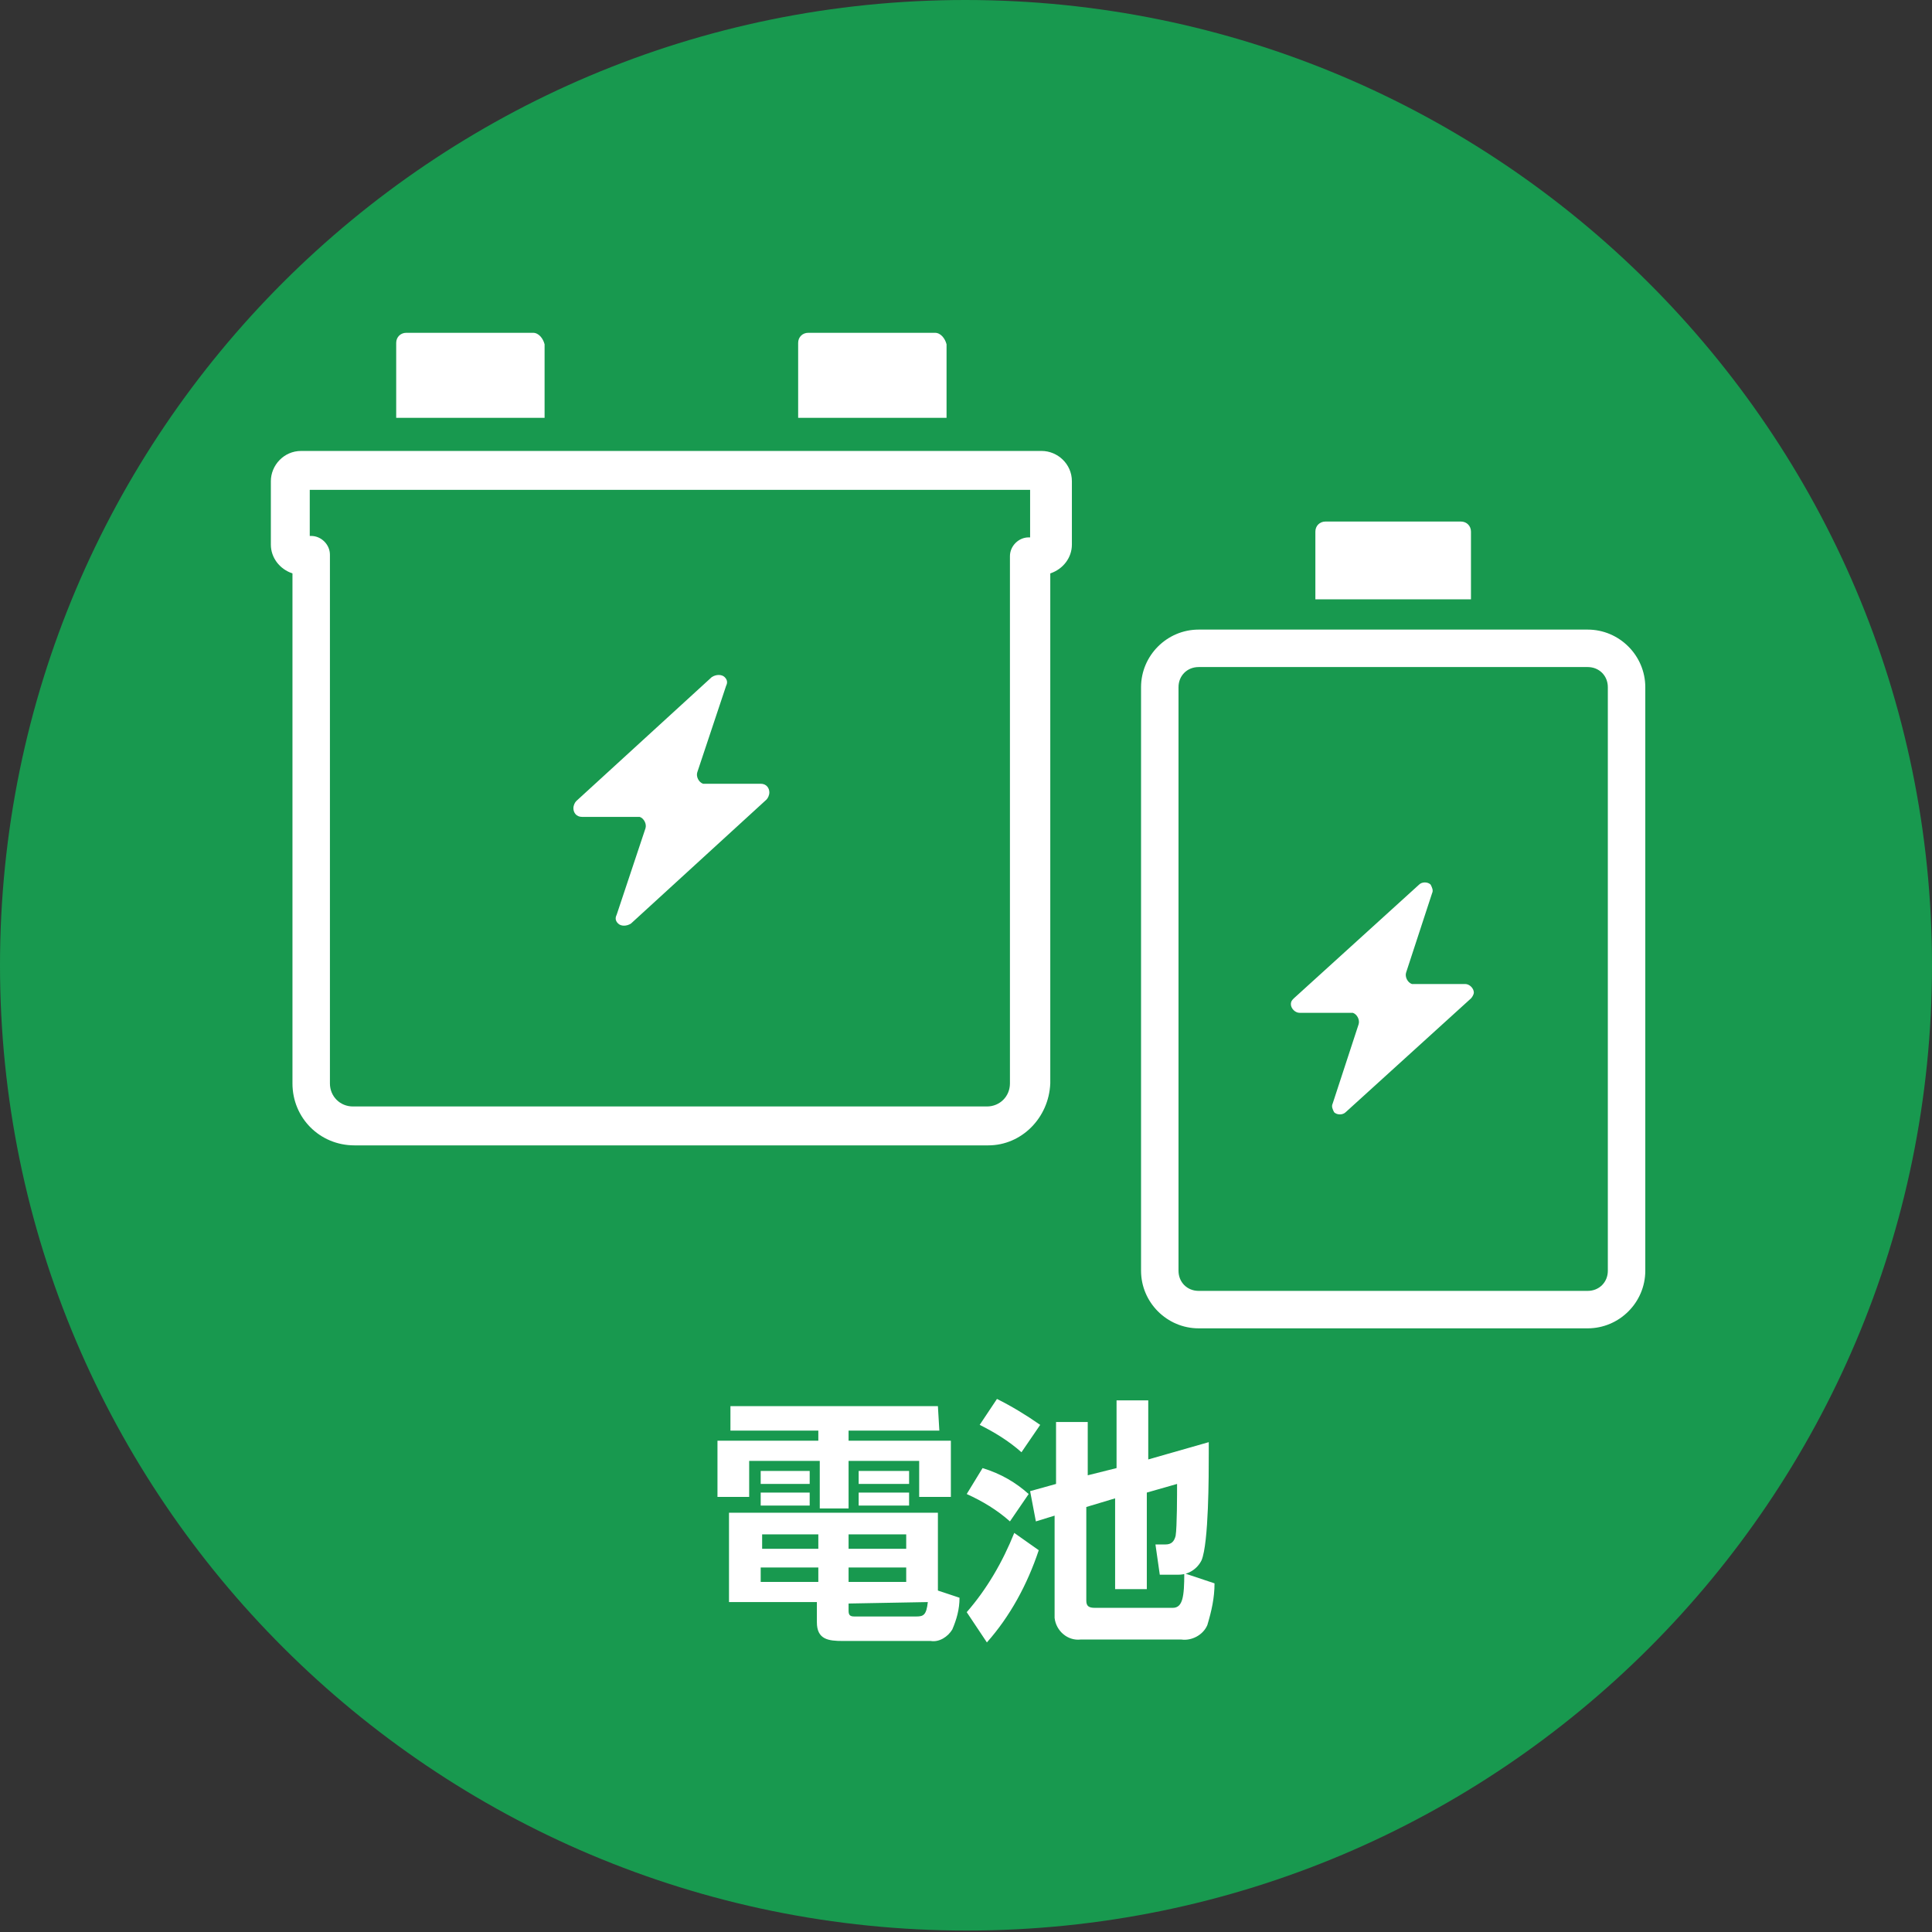
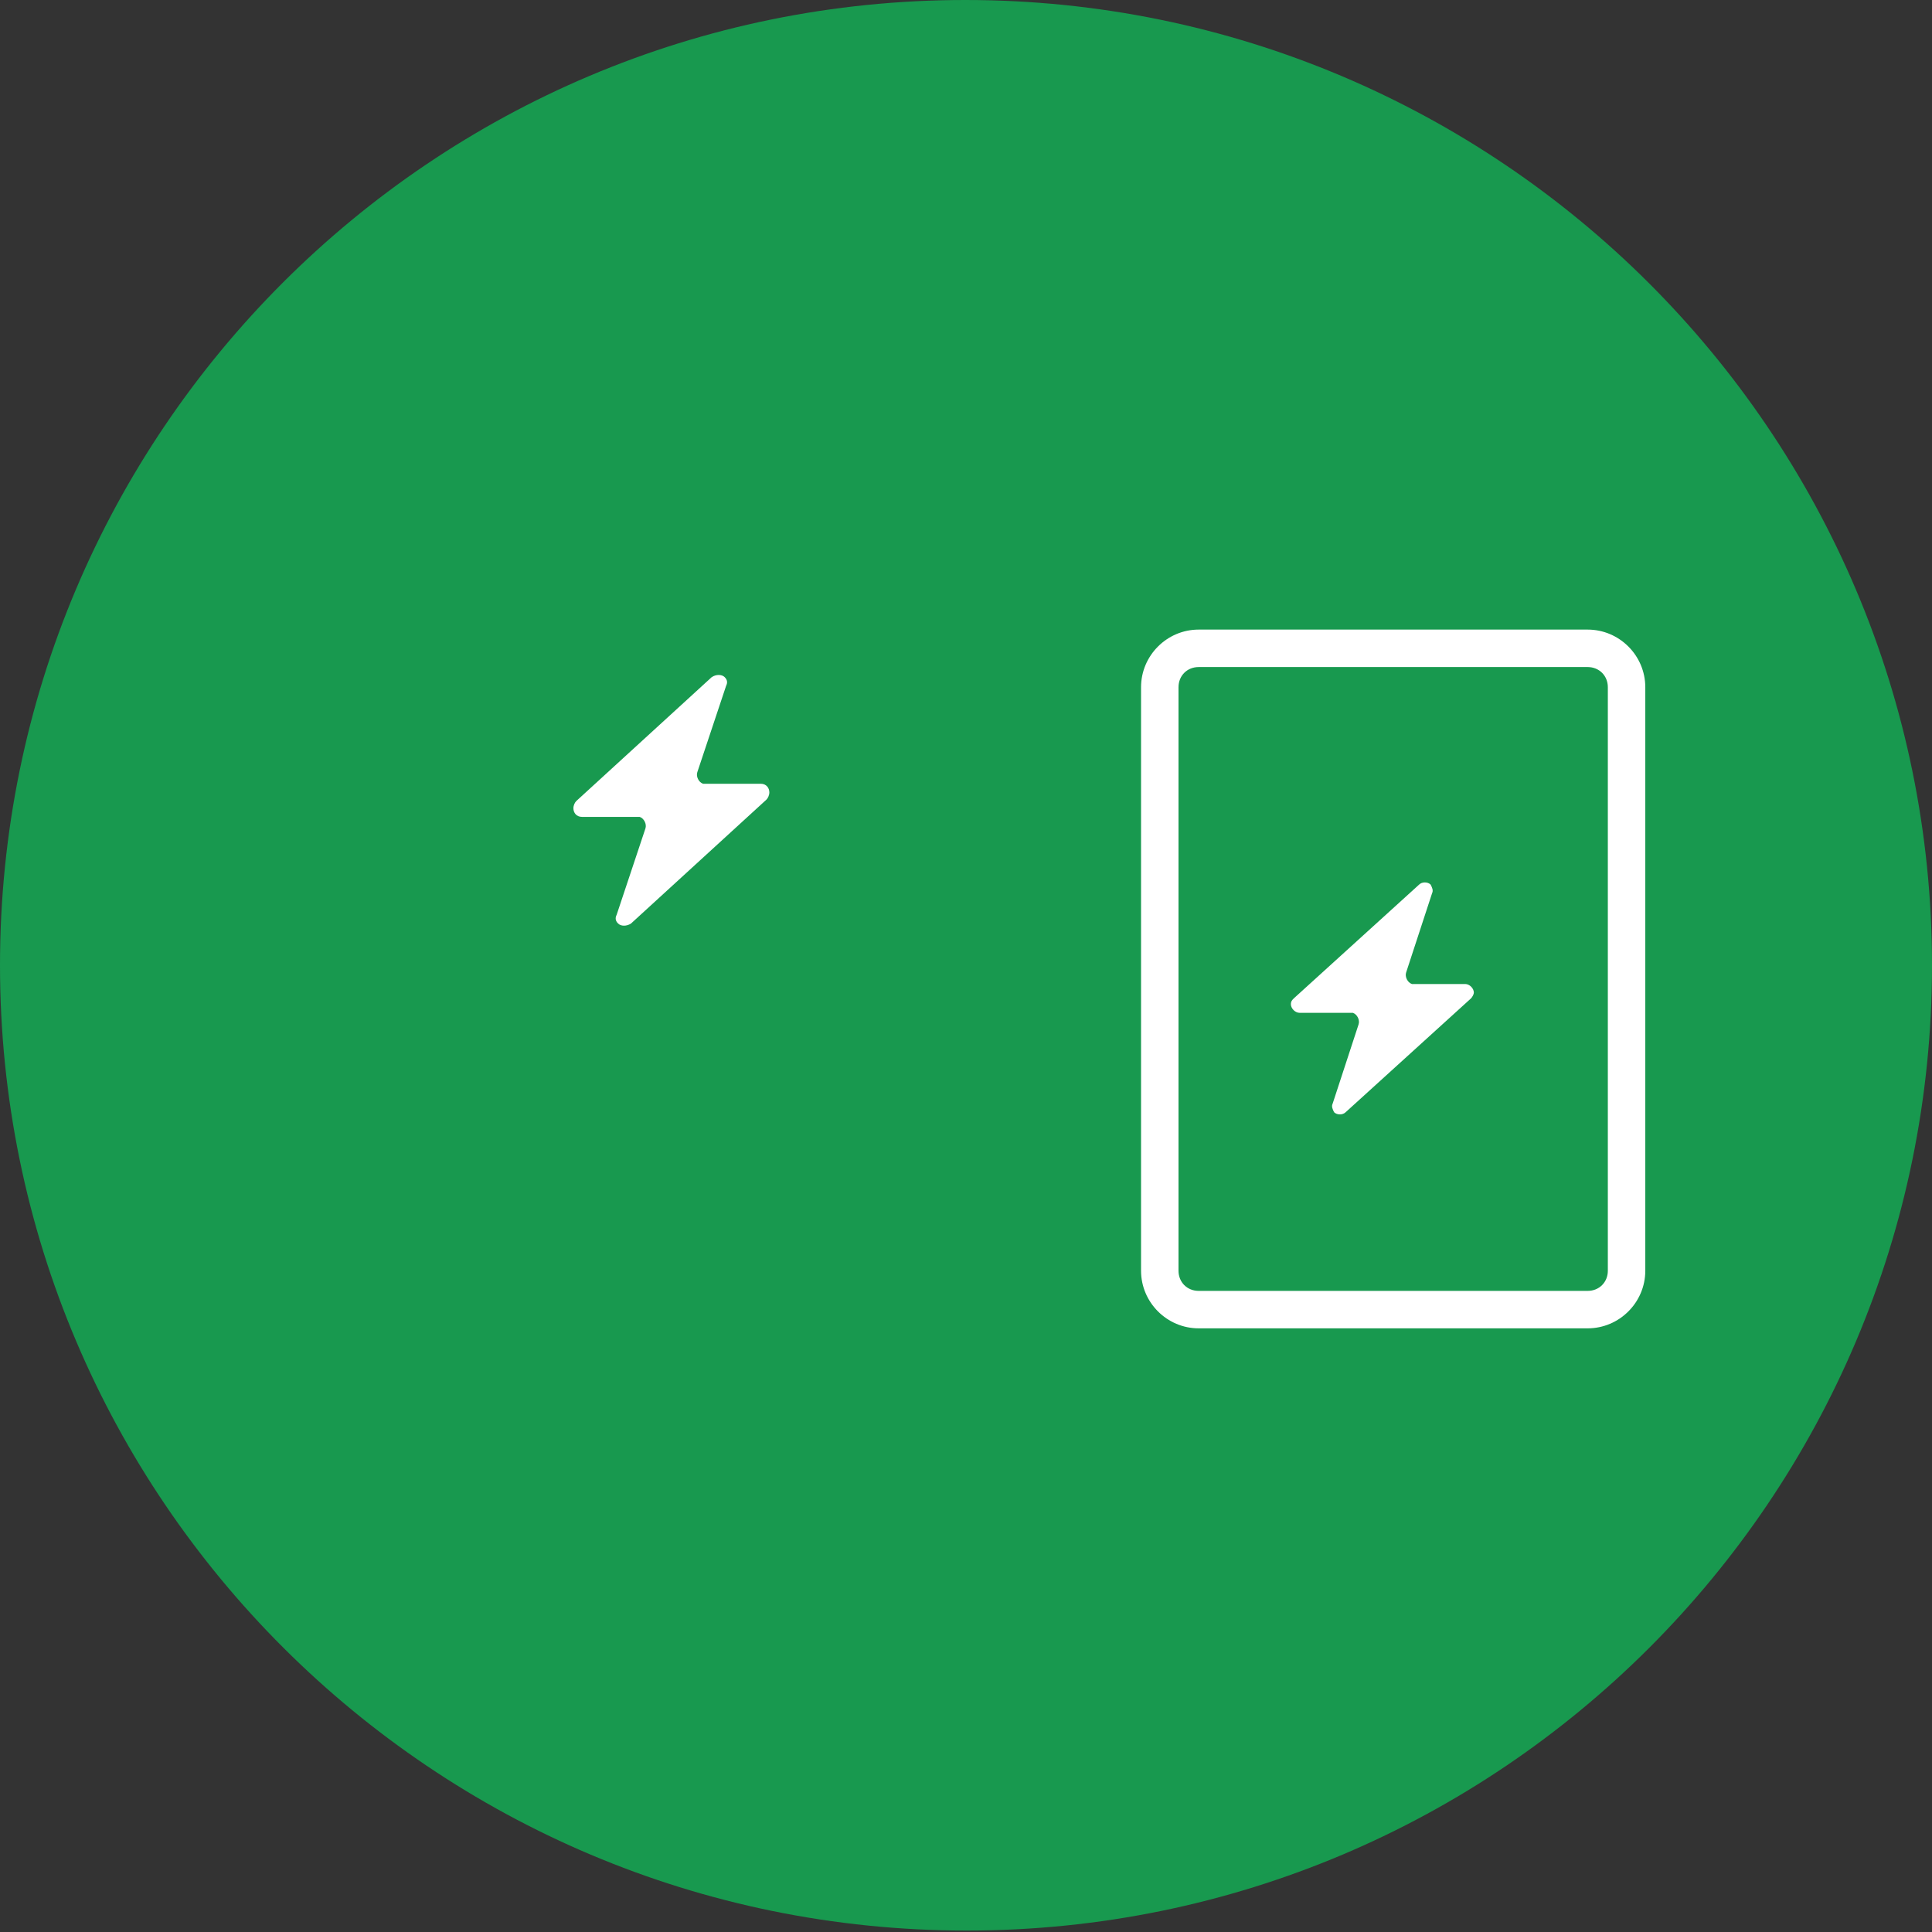
<svg xmlns="http://www.w3.org/2000/svg" version="1.1" id="レイヤー_1" x="0px" y="0px" viewBox="0 0 134.1 134.1" style="enable-background:new 0 0 134.1 134.1;" xml:space="preserve">
  <rect x="0" y="0" width="134.1" height="134.1" fill="#333333" stroke="none" />
  <style type="text/css">
	.st0{fill:#18994F;}
	.st1{fill:#FFFFFF;}
</style>
  <g>
    <path id="パス_9062" class="st0" d="M134.1,67c0,37-30,67-67,67S0,104,0,67S30,0,67,0c0,0,0,0,0,0C104,0,134.1,30,134.1,67" />
-     <path id="パス_9063" class="st1" d="M101.4,36.2H92c-0.4,0-0.7,0.3-0.7,0.7c0,0,0,0,0,0v4.7h10.8v-4.7   C102.1,36.5,101.8,36.2,101.4,36.2C101.4,36.2,101.4,36.2,101.4,36.2" />
    <path id="パス_9064" class="st1" d="M110.2,92.2h-27c-2.2,0-4-1.8-4-4V47.7c0-2.2,1.8-4,4-4h27c2.2,0,4,1.8,4,4v40.5   C114.2,90.4,112.4,92.2,110.2,92.2 M83.2,46.3c-0.8,0-1.4,0.6-1.4,1.4v40.5c0,0.8,0.6,1.4,1.4,1.4h27c0.8,0,1.4-0.6,1.4-1.4V47.7   c0-0.8-0.6-1.4-1.4-1.4H83.2z" />
-     <path id="パス_9065" class="st1" d="M37,23.1h-8.8c-0.4,0-0.7,0.3-0.7,0.7V29h10.3v-5.1C37.7,23.5,37.4,23.1,37,23.1 M64.9,23.1   h-8.8c-0.4,0-0.7,0.3-0.7,0.7V29h10.3v-5.1C65.6,23.5,65.3,23.1,64.9,23.1" />
-     <path id="パス_9066" class="st1" d="M68.6,79.5h-44c-2.4,0-4.3-1.9-4.3-4.3V39.8c-0.9-0.3-1.5-1.1-1.5-2v-4.4   c0-1.1,0.9-2.1,2.1-2.1h51.4c1.1,0,2.1,0.9,2.1,2.1v4.4c0,0.9-0.6,1.7-1.5,2v35.4C72.8,77.6,70.9,79.5,68.6,79.5 M21.5,37.2h0.1   c0.7,0,1.3,0.6,1.3,1.3l0,0v36.7c0,0.9,0.7,1.6,1.6,1.6h44c0.9,0,1.6-0.7,1.6-1.6V38.6c0-0.7,0.6-1.3,1.3-1.3h0.1V34H21.5   L21.5,37.2z M72.2,34" />
-     <path id="パス_9067" class="st1" d="M65.2,99.3h-6.3v0.7H66v3.9h-2.2v-2.5h-4.9v3.3h-2v-3.3H52v2.5h-2.2V100h7v-0.7h-6.1v-1.7   h14.4L65.2,99.3z M66.6,110.9c0,0.8-0.2,1.5-0.5,2.2c-0.3,0.5-0.9,0.9-1.5,0.8h-6.1c-1,0-1.8-0.1-1.8-1.3v-1.4h-6.1v-6.2h14.5v5.4   L66.6,110.9z M56.2,103h-3.4v-0.9h3.4V103z M56.2,104.5h-3.4v-0.9h3.4V104.5z M52.8,109.8h4v-1h-4V109.8z M52.9,107.5h3.9v-1h-3.9   V107.5z M58.9,107.5h4v-1h-4L58.9,107.5z M58.9,109.8h4v-1h-4L58.9,109.8z M58.9,111.3v0.5c0,0.3,0.1,0.4,0.4,0.4h4.3   c0.5,0,0.7-0.1,0.8-1L58.9,111.3z M63.1,103h-3.5v-0.9h3.5V103z M63.1,104.5h-3.5v-0.9h3.5V104.5z" />
-     <path id="パス_9068" class="st1" d="M68.5,114l-1.4-2.1c1.4-1.6,2.5-3.5,3.3-5.5l1.7,1.2C71.3,110,70.1,112.2,68.5,114    M71.4,103.7l-1.3,1.9c-0.9-0.8-1.9-1.4-3-1.9l1.1-1.8C69.5,102.3,70.5,102.9,71.4,103.7 M72.2,98.9l-1.3,1.9   c-0.9-0.8-1.9-1.4-2.9-1.9l1.2-1.8C70.2,97.6,71.2,98.2,72.2,98.9 M73.3,98.7h2.2v3.7l2-0.5v-4.7h2.2v4.1l4.2-1.2v0.8   c0,1.5,0,6.2-0.5,7.4c-0.3,0.6-0.9,1-1.6,1h-1.3l-0.3-2.1h0.7c0.4,0,0.6-0.2,0.7-0.6c0.1-0.6,0.1-2.9,0.1-3.6l-2.1,0.6v6.7h-2.2   V104l-2,0.6v6.5c0,0.4,0.2,0.5,0.6,0.5h5.4c0.7,0,0.8-0.8,0.8-2.4l2.1,0.7c0,1-0.2,1.9-0.5,2.9c-0.3,0.7-1.1,1.1-1.8,1h-7   c-0.9,0.1-1.7-0.6-1.8-1.5c0-0.1,0-0.2,0-0.3v-6.8l-1.3,0.4l-0.4-2.1l1.8-0.5L73.3,98.7z" />
    <path id="パス_9069" class="st1" d="M102.1,69.3l-8.7,7.9c-0.2,0.2-0.6,0.2-0.8,0c-0.1-0.2-0.2-0.4-0.1-0.6l1.8-5.5   c0.1-0.3-0.1-0.7-0.4-0.8c-0.1,0-0.1,0-0.2,0h-3.5c-0.3,0-0.6-0.3-0.6-0.6c0-0.2,0.1-0.3,0.2-0.4l8.7-7.9c0.2-0.2,0.6-0.2,0.8,0   c0.1,0.2,0.2,0.4,0.1,0.6l-1.8,5.5c-0.1,0.3,0.1,0.7,0.4,0.8c0.1,0,0.1,0,0.2,0h3.5c0.3,0,0.6,0.3,0.6,0.6   C102.3,69,102.2,69.2,102.1,69.3" />
    <path id="パス_9070" class="st1" d="M53.2,55.5l-9.4,8.6c-0.3,0.2-0.7,0.2-0.9,0c-0.2-0.2-0.2-0.4-0.1-0.6l2-6   c0.1-0.3-0.1-0.7-0.4-0.8c-0.1,0-0.1,0-0.2,0h-3.8c-0.4,0-0.6-0.3-0.6-0.6c0-0.2,0.1-0.4,0.2-0.5l9.4-8.6c0.3-0.2,0.7-0.2,0.9,0   c0.2,0.2,0.2,0.4,0.1,0.6l-2,6c-0.1,0.3,0.1,0.7,0.4,0.8c0.1,0,0.1,0,0.2,0h3.8c0.4,0,0.6,0.3,0.6,0.6   C53.4,55.2,53.3,55.4,53.2,55.5" />
  </g>
</svg>